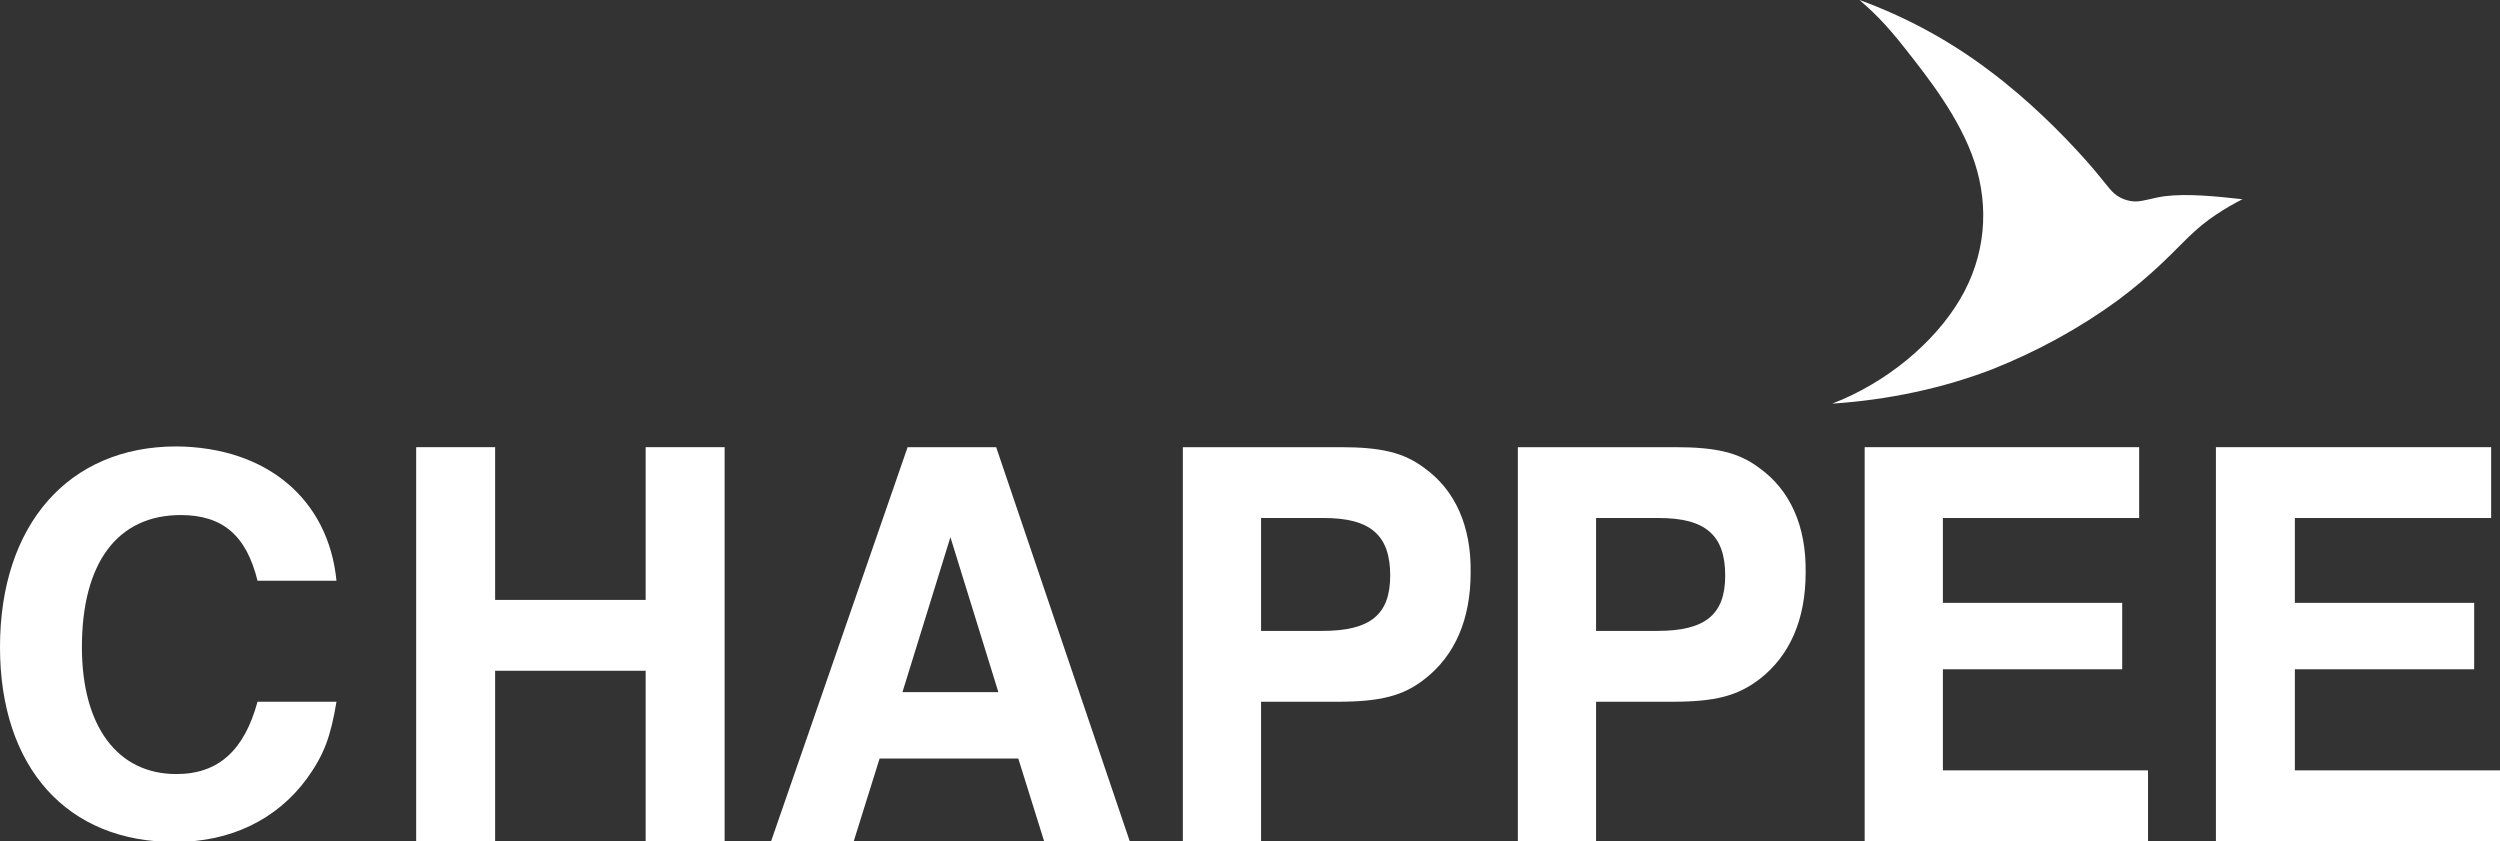
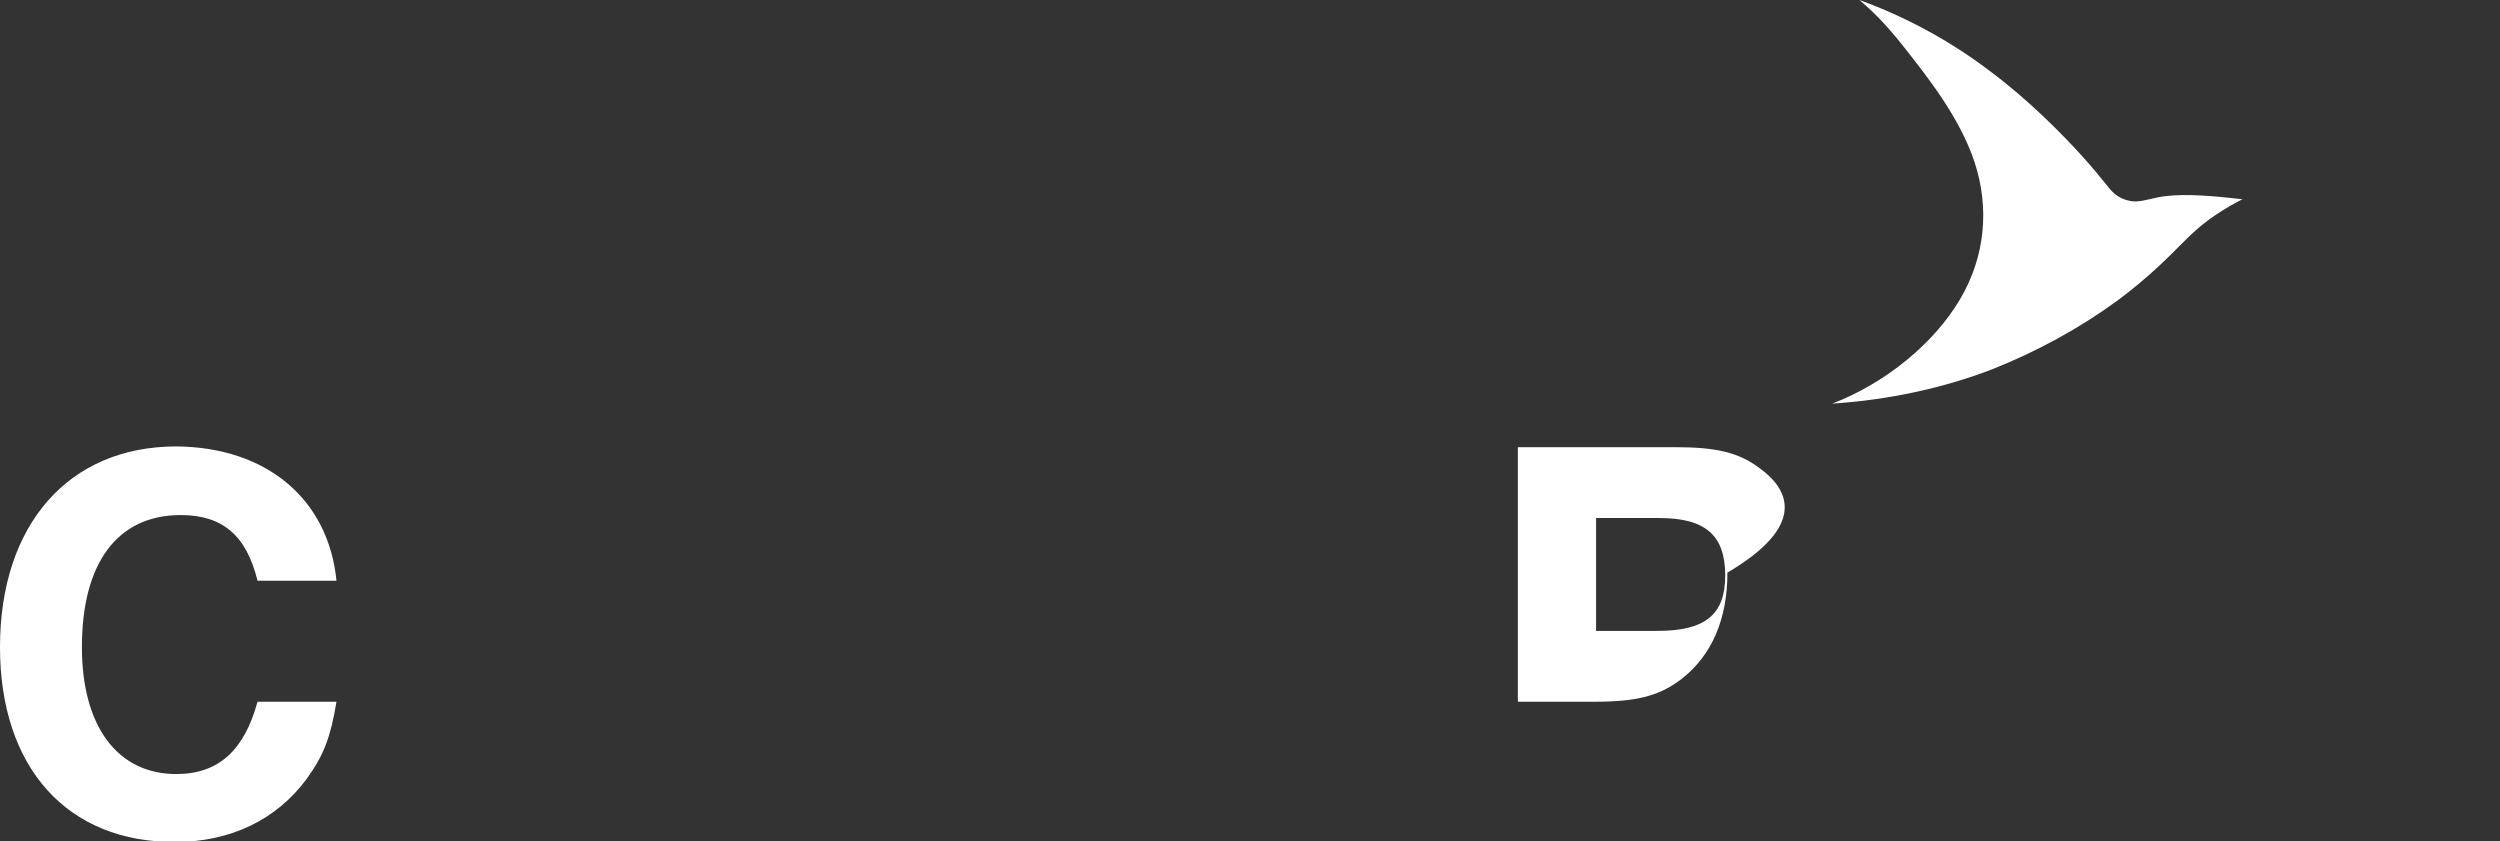
<svg xmlns="http://www.w3.org/2000/svg" version="1.1" id="Layer_1" x="0px" y="0px" viewBox="0 0 338.8 114" style="enable-background:new 0 0 338.8 114;" xml:space="preserve">
  <rect x="0" y="0" width="338.8" height="114" fill="#333333" stroke="none" />
  <style type="text/css">
	.st0{fill-rule:evenodd;clip-rule:evenodd;fill:#FFFFFF;}
</style>
  <path class="st0" d="M265.6,40.6c3.5-5.9,4-12.5,2-18.6s-6.5-11.7-9.4-15.4S253.6,1.4,252,0c6.3,2.3,12.2,5.5,17.5,9.5  c5.4,4,10.1,8.8,12.8,11.8s3.4,4.2,4.2,4.9c0.8,0.7,1.9,1.1,2.9,1.1c1.1,0,2.4-0.5,3.9-0.7c3.1-0.4,7,0,10.6,0.4  c-1.2,0.6-2.4,1.3-3.6,2.1c-1.2,0.8-2.5,1.8-4.4,3.7s-4.6,4.7-8.9,7.9c-5.2,3.8-10.9,6.9-16.9,9.3c-6.7,2.6-14.2,4.2-21.8,4.7  C255.6,51.9,262.1,46.5,265.6,40.6L265.6,40.6z M45.6,78.7H34.9c-1.5-6.1-4.7-8.9-10.4-8.9c-8.6,0-13.4,6.5-13.4,17.9  c0,10.7,4.8,17.2,12.8,17.2c5.7,0,9.2-3.2,11-9.8h10.7c-0.8,4.8-1.7,7.2-4,10.4c-4.1,5.6-10.4,8.6-17.8,8.6C9.1,114.2,0,104,0,87.7  c0-16.6,9.3-27.2,23.9-27.2C36.1,60.6,44.5,67.6,45.6,78.7L45.6,78.7z" />
-   <polygon class="st0" points="252.7,60.6 289.9,60.6 289.9,70.2 263.3,70.2 263.3,81.7 287.6,81.7 287.6,90.7 263.3,90.7   263.3,104.4 291.1,104.4 291.1,114 252.7,114 252.7,60.6 " />
-   <polygon class="st0" points="300.3,60.6 337.6,60.6 337.6,70.2 311,70.2 311,81.7 335.3,81.7 335.3,90.7 311,90.7 311,104.4   338.8,104.4 338.8,114 300.3,114 300.3,60.6 " />
-   <path class="st0" d="M238.4,63.4c-2.8-2.1-5.9-2.8-11.4-2.8h-21.3h0V114h10.6V95.1h10.3c5.9,0,8.9-0.8,11.9-3.1  c4.1-3.2,6.2-8.1,6.2-14.4C244.8,71.3,242.6,66.4,238.4,63.4z M224.6,85.5h-8.3V70.2h8.5c6.3,0,9,2.3,9,7.8  C233.8,83.3,231.1,85.5,224.6,85.5z" />
-   <path class="st0" d="M193,63.4c-2.8-2.1-5.9-2.8-11.4-2.8h-21.3h0V114h10.6V95.1h10.3c5.9,0,9-0.8,11.9-3.1  c4.1-3.2,6.2-8.1,6.2-14.4C199.4,71.3,197.2,66.4,193,63.4z M179.2,85.5h-8.3V70.2h8.5c6.3,0,9,2.3,9,7.8  C188.4,83.3,185.7,85.5,179.2,85.5z" />
-   <path class="st0" d="M135,60.6h-12L104.5,114l11.2,0l3.5-11.2h18.8l3.5,11.2h11.6L135,60.6z M122.3,93.8l6.5-21l6.5,21H122.3z" />
-   <polygon class="st0" points="56.4,60.6 67.1,60.6 67.1,81.3 87.5,81.3 87.5,60.6 98.2,60.6 98.2,114 87.5,114 87.5,90.9 67.1,90.9   67.1,114 56.4,114 56.4,60.6 " />
+   <path class="st0" d="M238.4,63.4c-2.8-2.1-5.9-2.8-11.4-2.8h-21.3h0V114V95.1h10.3c5.9,0,8.9-0.8,11.9-3.1  c4.1-3.2,6.2-8.1,6.2-14.4C244.8,71.3,242.6,66.4,238.4,63.4z M224.6,85.5h-8.3V70.2h8.5c6.3,0,9,2.3,9,7.8  C233.8,83.3,231.1,85.5,224.6,85.5z" />
</svg>